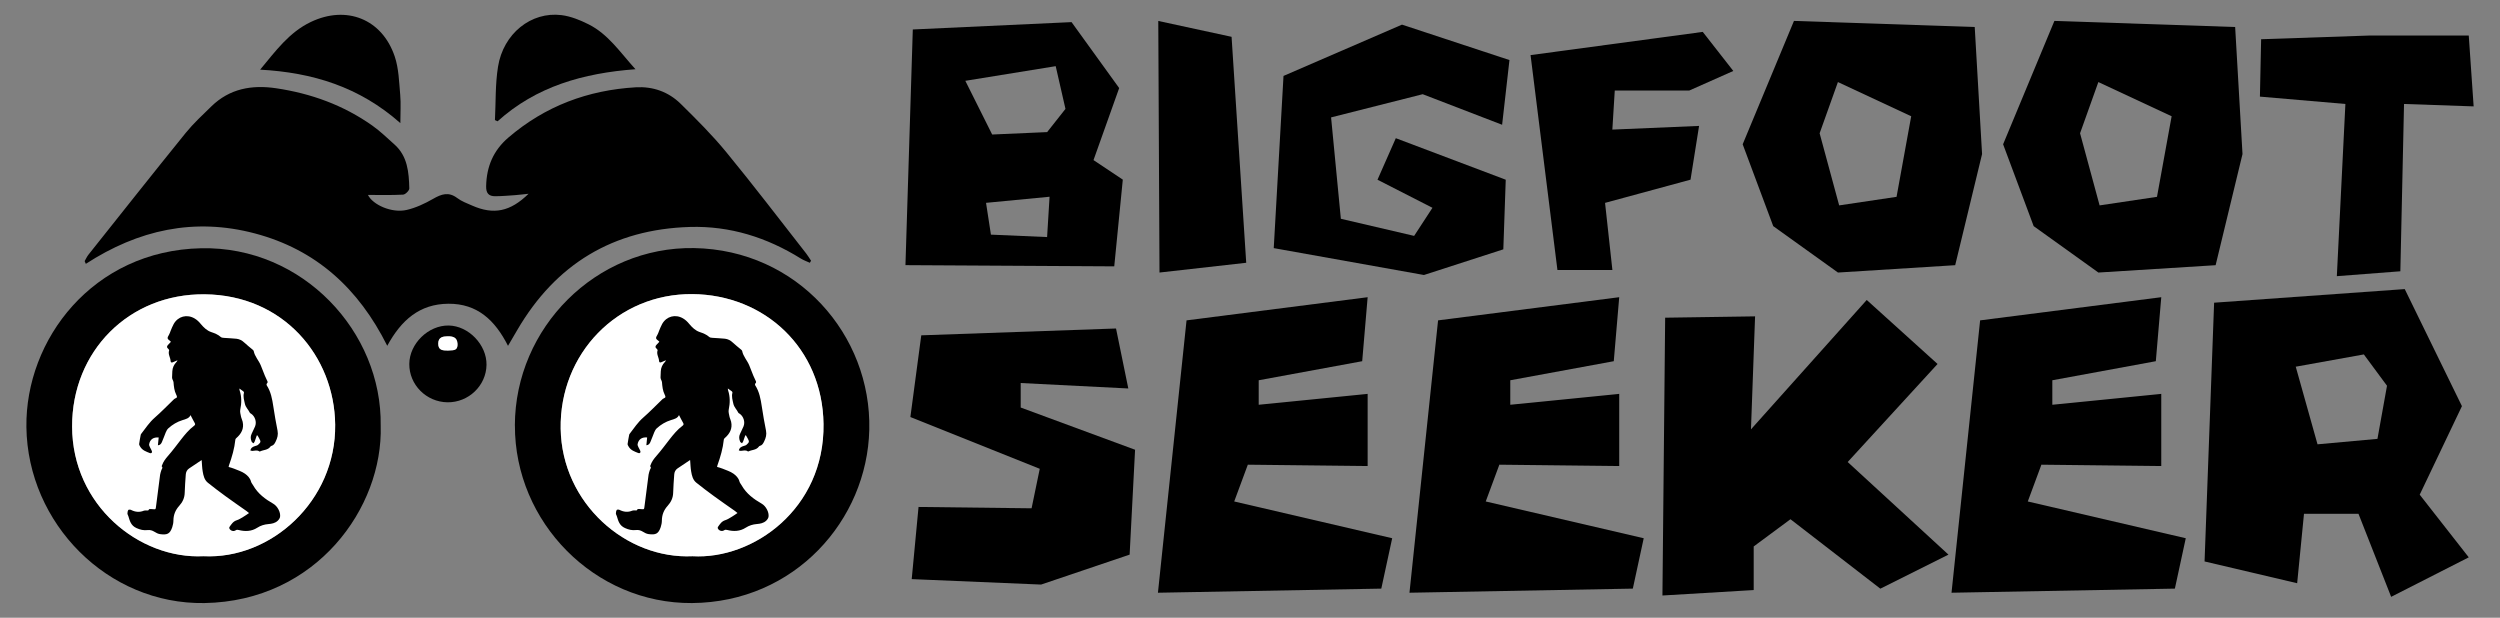
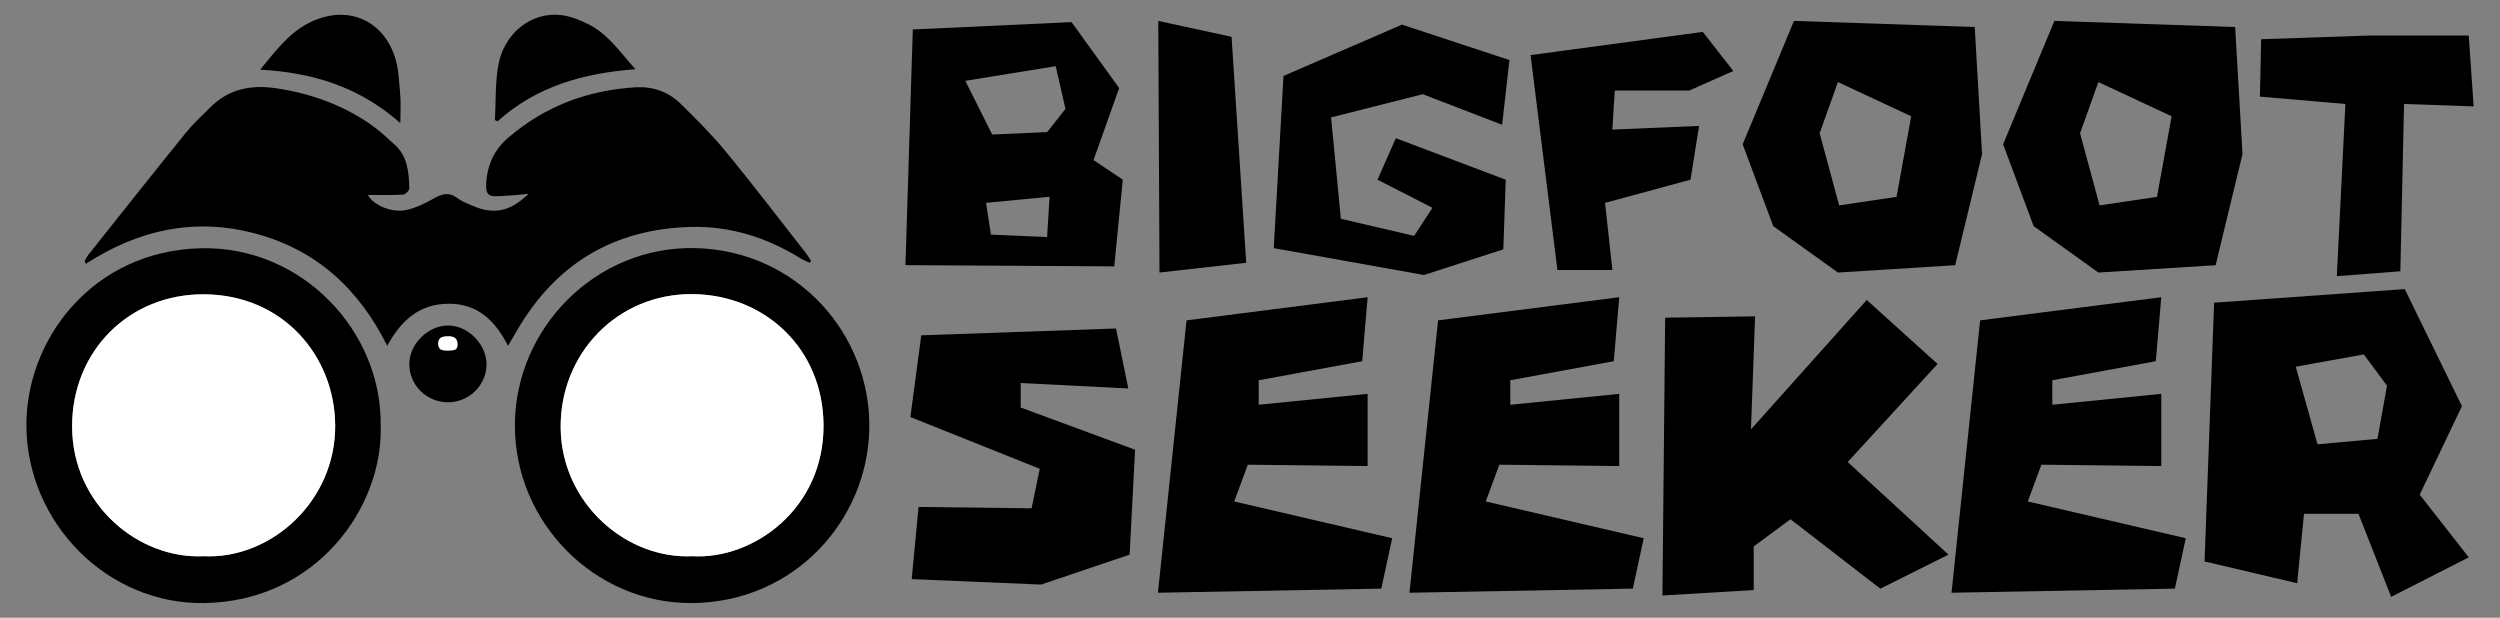
<svg xmlns="http://www.w3.org/2000/svg" id="Layer_1" viewBox="0 0 578.55 142.96">
  <rect x="0" y="0" width="578.55" height="142.96" fill="#808080" stroke="none" />
  <defs>
    <style>.cls-1{fill:#fff;}</style>
  </defs>
  <path d="m89.61,80.01c-6.66-13.32-16.51-22.25-30.62-25.99-14.03-3.72-27-.83-39.13,7.04-.09-.21-.18-.43-.27-.64.3-.51.54-1.06.9-1.51,7.48-9.4,14.93-18.82,22.49-28.16,1.79-2.2,3.9-4.15,5.94-6.14,4.21-4.1,9.33-5.02,14.96-4.19,8.09,1.2,15.59,3.91,22.29,8.65,1.81,1.28,3.42,2.85,5.08,4.33,3.09,2.73,3.37,6.47,3.47,10.21.01.49-.92,1.41-1.44,1.43-2.74.15-5.49.07-8.13.07,1.11,2.28,5.52,4.27,8.97,3.47,2.12-.49,4.2-1.47,6.1-2.56,1.93-1.11,3.6-1.7,5.59-.19,1.02.77,2.28,1.23,3.47,1.75,4.95,2.17,8.79,1.42,13.04-2.74-1.27.13-2.19.25-3.11.32-1.54.11-3.08.24-4.62.25-1.49,0-2.13-.69-2.09-2.33.1-4.52,1.64-8.24,5.15-11.25,8.51-7.29,18.4-10.98,29.48-11.63,3.95-.23,7.54,1.03,10.36,3.79,3.66,3.6,7.32,7.24,10.57,11.2,6.33,7.7,12.37,15.64,18.52,23.49.41.52.74,1.1,1.11,1.65-.09.16-.19.32-.28.48-.69-.32-1.43-.57-2.07-.97-7.87-4.9-16.41-7.6-25.7-7.32-17.72.53-31.04,8.58-39.96,23.89-.61,1.05-1.23,2.11-2.12,3.62-3-5.93-7.11-9.79-13.8-9.74-6.65.05-10.9,3.77-14.15,9.74Z" />
  <path d="m119.15,98.45c.06-22.62,18.76-41.41,41.45-41.04,23.94.4,41.09,20.13,40.57,42.04-.49,20.92-17.24,39.92-41.02,40.11-22.51.17-41.05-18.68-40.99-41.11Zm41.11,30.27c14.07.81,30.59-11.01,30.32-30.61-.24-17.55-13.62-29.89-30.31-30.05-17.4-.16-30.81,13.82-30.52,31.16.28,17.29,15.18,30.24,30.52,29.5Z" />
  <path d="m88.1,98.51c.58,18.92-14.88,40.63-40.8,41.05-22.37.36-40.9-18.39-41.19-40.73-.26-20.21,15.34-40.86,40.46-41.38,23.51-.49,41.87,19.36,41.53,41.07Zm-41.02,30.2c15.59.78,30.69-12.74,30.48-30.46-.18-15.8-11.94-29.97-30.2-30.15-17.51-.17-30.72,13.18-30.68,30.6.04,18.25,15.57,30.74,30.39,30.01Z" />
  <path d="m60.2,16.12c3.61-4.34,6.73-8.65,11.72-11.03,8.23-3.94,16.49-.71,19.42,7.96.95,2.8,1.01,5.93,1.28,8.92.18,2,.03,4.02.03,6.52-9.5-8.41-20.35-11.71-32.46-12.37Z" />
  <path d="m114.54,27.79c.21-4.12.06-8.29.71-12.34,1.22-7.67,7.67-12.83,14.7-11.95,2.15.27,4.3,1.15,6.26,2.13,4.55,2.28,7.3,6.48,10.85,10.39-12.07.9-22.95,3.97-31.91,12.05-.2-.09-.41-.19-.61-.28Z" />
  <path d="m103.55,93.1c-4.9-.07-8.87-4.06-8.83-8.88.04-4.71,4.42-8.97,9.13-8.89,4.59.08,8.81,4.47,8.74,9.1-.07,4.82-4.16,8.73-9.04,8.67Zm.1-11.98c.93-.14,2.3.29,2.22-1.55-.06-1.57-1.16-1.76-2.32-1.74-1.07.02-2.13.19-2.14,1.69,0,1.55,1.04,1.59,2.23,1.6Z" />
  <path class="cls-1" d="m160.27,128.72c-15.34.74-30.23-12.2-30.52-29.5-.28-17.34,13.12-31.32,30.52-31.16,16.69.16,30.07,12.5,30.31,30.05.27,19.59-16.25,31.42-30.32,30.61Z" />
  <path class="cls-1" d="m47.08,128.72c-14.83.73-30.35-11.76-30.39-30.01-.04-17.43,13.17-30.78,30.68-30.6,18.26.18,30.01,14.35,30.2,30.15.21,17.72-14.89,31.25-30.48,30.46Z" />
  <path class="cls-1" d="m103.65,81.12c-1.2,0-2.24-.04-2.23-1.6,0-1.5,1.07-1.67,2.14-1.69,1.16-.02,2.25.17,2.32,1.74.08,1.84-1.29,1.41-2.22,1.55Z" />
-   <path d="m57.94,104.26c.13-.66.59-.88,1.11-1.04.24-.07.51-.13.68-.29.66-.59.67-.73.24-1.5-.12-.22-.25-.43-.37-.65-.06,0-.11-.01-.17-.02-.16.46-.31.92-.48,1.38-.06.16-.18.3-.27.45-.15-.12-.38-.22-.44-.38-.24-.58-.32-1.18-.02-1.79.28-.57.55-1.14.8-1.72.44-1.04,0-2.39-.95-2.99-.08-.05-.2-.09-.23-.16-.34-.73-1-1.29-1.17-2.12-.17-.83-.46-1.65-.21-2.53.03-.09-.05-.26-.13-.32-.28-.23-.58-.42-.93-.67.02.19.01.31.05.42.49,1.48.47,2.97.15,4.49-.1.49.07,1.05.17,1.57.08.41.3.8.39,1.22.35,1.58-.32,2.78-1.48,3.78-.1.08-.2.22-.21.33-.21,2.06-.79,4.03-1.48,5.97-.04.1-.05.21-.09.37.43.13.86.23,1.26.4.86.36,1.78.63,2.53,1.16.6.43,1.19,1,1.4,1.83.08.31.33.57.49.86,1.09,1.94,2.8,3.2,4.67,4.27.94.54,1.74,1.98,1.56,3.05-.06.32-.3.66-.55.89-.59.55-1.37.7-2.15.76-.93.08-1.78.33-2.58.85-1.33.86-2.8.9-4.3.52-.25-.06-.45-.09-.7.08-.5.33-1.19.11-1.45-.43-.04-.09-.04-.26.02-.34.45-.64.85-1.31,1.7-1.57.55-.17,1.05-.52,1.55-.81.42-.25.81-.53,1.28-.85-.22-.18-.4-.34-.6-.48-1.62-1.14-3.25-2.26-4.85-3.43-1.38-1.01-2.75-2.04-4.08-3.11-.8-.64-1.03-1.63-1.19-2.58-.15-.85-.17-1.73-.24-2.62,0,0-.03-.03-.05-.02-.96.64-1.93,1.27-2.88,1.93-.47.32-.71.82-.75,1.38-.1,1.42-.21,2.85-.25,4.27-.03,1.18-.51,2.15-1.27,2.99-.87.96-1.32,2.05-1.34,3.36,0,.53-.1,1.08-.27,1.58-.53,1.55-1.16,1.83-2.8,1.61-.47-.06-.93-.3-1.34-.56-.5-.31-1.01-.45-1.58-.38-.9.1-1.68-.07-2.54-.46-1.31-.58-1.56-1.65-1.9-2.77-.06-.21-.22-.41-.21-.62,0-.28.06-.59.21-.81.07-.1.45-.1.62-.01.97.49,1.95.61,2.97.18.18-.08.41-.05.61-.05.23,0,.47.09.57-.25.02-.07.3-.09.46-.08,1.25.05,1.04.32,1.23-1.03.31-2.31.58-4.62.89-6.92.05-.36.19-.7.29-1.05.08-.29.43-.54.08-.88-.03-.03.05-.17.08-.26.29-.82.78-1.48,1.36-2.14,1.08-1.22,2.04-2.54,3.04-3.82.9-1.15,1.82-2.28,3-3.16.22-.17.34-.33.17-.63-.35-.6-.65-1.23-.98-1.85-.32.75-1.1.93-1.85,1.16-1.25.38-2.34,1.04-3.3,1.91-.25.23-.43.58-.57.9-.32.75-.57,1.54-.91,2.29-.15.34-.39.69-.92.73.06-.63.12-1.22.18-1.81-1.22-.11-2.01.44-2.21,1.57-.04.24.13.53.24.78.12.27.31.52.4.8.11.35-.12.59-.46.46-.86-.34-1.76-.63-2.26-1.51-.11-.19-.25-.41-.23-.6.09-.72.24-1.43.37-2.14.02-.09.08-.17.14-.25.98-1.27,1.86-2.62,3.1-3.7,1.5-1.31,2.89-2.75,4.33-4.14.12-.12.26-.26.42-.31.53-.18.43-.45.23-.85-.47-.92-.56-1.94-.64-2.95-.02-.21-.17-.41-.24-.62-.05-.14-.09-.29-.09-.43,0-.49.03-.98.06-1.46.05-.81.37-1.5.92-2.08.11-.12.22-.24.27-.44-.34.14-.69.28-1.02.44-.32.15-.55.1-.57-.27-.04-.83-.65-1.57-.34-2.45.03-.09-.1-.3-.21-.38-.37-.28-.35-.57-.07-.88.22-.24.45-.48.68-.72-.04-.05-.06-.1-.09-.13-.82-.64-.82-.69-.31-1.58.15-.26.23-.55.34-.83.23-.54.43-1.09.72-1.6,1.01-1.78,3.06-2.32,4.83-1.28.57.33,1.03.78,1.46,1.31.64.76,1.38,1.5,2.38,1.84.8.27,1.57.56,2.22,1.14.18.17.53.19.8.21.95.08,1.9.09,2.84.2.68.08,1.28.38,1.8.88.6.58,1.28,1.08,1.92,1.63.11.09.24.21.26.33.24,1.25,1.16,2.17,1.63,3.3.33.8.64,1.62.96,2.42.14.35.3.7.47,1.03.15.28.29.52-.03.8-.07.06-.08.29-.02.38.97,1.49,1.27,3.18,1.53,4.9.28,1.88.61,3.75.98,5.61.18.92-.04,1.71-.44,2.51-.22.45-.44.87-.98,1.01-.09.02-.18.08-.23.16-.59.83-1.6.73-2.39,1.11-.05.03-.14.04-.18,0-.52-.38-1.08-.13-1.63-.11-.1,0-.21-.05-.36-.08Z" />
-   <path d="m170.98,104.25c.13-.66.59-.88,1.11-1.04.24-.07.51-.13.68-.29.66-.59.67-.73.24-1.5-.12-.22-.25-.43-.37-.65-.06,0-.11-.01-.17-.02-.16.46-.31.92-.48,1.38-.06.16-.18.3-.27.45-.15-.12-.38-.22-.44-.38-.24-.58-.32-1.18-.02-1.79.28-.57.55-1.14.8-1.72.44-1.04,0-2.39-.95-2.99-.08-.05-.2-.09-.23-.16-.34-.73-1-1.29-1.17-2.12-.17-.83-.46-1.65-.21-2.53.03-.09-.05-.26-.13-.32-.28-.23-.58-.42-.93-.67.02.19.01.31.05.42.49,1.48.47,2.97.15,4.49-.1.49.07,1.05.17,1.57.08.41.3.8.39,1.22.35,1.58-.32,2.78-1.48,3.78-.1.08-.2.22-.21.33-.21,2.06-.79,4.03-1.48,5.97-.04.1-.05.21-.09.37.43.13.86.23,1.26.4.86.36,1.78.63,2.53,1.16.6.43,1.19,1,1.4,1.83.08.31.33.57.49.86,1.09,1.94,2.8,3.2,4.67,4.27.94.54,1.74,1.98,1.56,3.05-.06.32-.3.66-.55.89-.59.55-1.37.7-2.15.76-.93.08-1.78.33-2.58.85-1.33.86-2.8.9-4.3.52-.25-.06-.45-.09-.7.08-.5.33-1.19.11-1.45-.43-.04-.09-.04-.26.02-.34.45-.64.85-1.31,1.7-1.57.55-.17,1.05-.52,1.55-.81.42-.25.81-.53,1.28-.85-.22-.18-.4-.34-.6-.48-1.62-1.14-3.25-2.26-4.85-3.43-1.38-1.01-2.75-2.04-4.08-3.11-.8-.64-1.03-1.63-1.19-2.58-.15-.85-.17-1.73-.24-2.62,0,0-.03-.03-.05-.02-.96.64-1.93,1.27-2.88,1.93-.47.32-.71.82-.75,1.38-.1,1.42-.21,2.85-.25,4.27-.03,1.18-.51,2.15-1.27,2.99-.87.96-1.32,2.05-1.34,3.36,0,.53-.1,1.08-.27,1.58-.53,1.55-1.16,1.83-2.8,1.61-.47-.06-.93-.3-1.34-.56-.5-.31-1.01-.45-1.58-.38-.9.1-1.68-.07-2.54-.46-1.31-.58-1.56-1.65-1.9-2.77-.06-.21-.22-.41-.21-.62,0-.28.06-.59.21-.81.07-.1.45-.1.62-.01.97.49,1.95.61,2.97.18.18-.08.41-.05.61-.05.23,0,.47.09.57-.25.02-.07.3-.09.46-.08,1.25.05,1.04.32,1.23-1.03.31-2.31.58-4.62.89-6.92.05-.36.19-.7.29-1.05.08-.29.43-.54.08-.88-.03-.03.05-.17.08-.26.29-.82.78-1.48,1.36-2.14,1.08-1.22,2.04-2.54,3.04-3.82.9-1.15,1.82-2.28,3-3.16.22-.17.34-.33.17-.63-.35-.6-.65-1.23-.98-1.85-.32.75-1.1.93-1.85,1.16-1.25.38-2.34,1.04-3.3,1.91-.25.23-.43.58-.57.9-.32.75-.57,1.54-.91,2.29-.15.34-.39.69-.92.73.06-.63.12-1.22.18-1.81-1.22-.11-2.01.44-2.21,1.57-.04.24.13.53.24.78.12.27.31.52.4.8.11.35-.12.59-.46.46-.86-.34-1.76-.63-2.26-1.51-.11-.19-.25-.41-.23-.6.09-.72.24-1.43.37-2.14.02-.09.08-.17.14-.25.98-1.27,1.86-2.62,3.1-3.7,1.5-1.31,2.89-2.75,4.33-4.14.12-.12.26-.26.42-.31.53-.18.43-.45.23-.85-.47-.92-.56-1.94-.64-2.95-.02-.21-.17-.41-.24-.62-.05-.14-.09-.29-.09-.43,0-.49.03-.98.06-1.46.05-.81.37-1.5.92-2.08.11-.12.22-.24.27-.44-.34.14-.69.28-1.02.44-.32.15-.55.1-.57-.27-.04-.83-.65-1.57-.34-2.45.03-.09-.1-.3-.21-.38-.37-.28-.35-.57-.07-.88.22-.24.45-.48.68-.72-.04-.05-.06-.1-.09-.13-.82-.64-.82-.69-.31-1.58.15-.26.23-.55.34-.83.23-.54.43-1.09.72-1.6,1.01-1.78,3.06-2.32,4.83-1.28.57.33,1.03.78,1.46,1.31.64.76,1.38,1.5,2.38,1.84.8.27,1.57.56,2.22,1.14.18.17.53.19.8.21.95.08,1.9.09,2.84.2.68.08,1.28.38,1.8.88.6.58,1.28,1.08,1.92,1.63.11.09.24.21.26.33.24,1.25,1.16,2.17,1.63,3.3.33.8.64,1.62.96,2.42.14.35.3.7.47,1.03.15.28.29.52-.03.8-.07.06-.08.29-.02.38.97,1.49,1.27,3.18,1.53,4.9.28,1.88.61,3.75.98,5.61.18.92-.04,1.71-.44,2.51-.22.45-.44.87-.98,1.01-.09.02-.18.08-.23.16-.59.83-1.6.73-2.39,1.11-.05.03-.14.04-.18,0-.52-.38-1.08-.13-1.63-.11-.1,0-.21-.05-.36-.08Z" />
+   <path d="m170.98,104.25Z" />
  <path d="m209.54,61.37l1.7-54.55,36.74-1.7,11.02,15.26-5.94,16.67,6.78,4.52-1.98,20.07-48.33-.28Zm13.85-42.68l6.22,12.44,12.72-.56,4.24-5.37-2.26-9.89-20.91,3.39Zm4.8,28.26l1.13,7.35,13,.56.57-9.33-14.7,1.41Z" />
  <path d="m285.01,8.52l3.39,52.29-20.07,2.26-.28-58.22,16.96,3.67Z" />
  <path d="m347.61,28.87l-18.37-7.07-21.2,5.37,2.26,23.46,16.96,3.96,4.24-6.5-12.72-6.5,4.24-9.61,25.44,9.61-.56,16.11-18.37,5.94-34.76-6.22,2.26-39.85,27.42-11.87,24.87,8.2-1.7,14.98Z" />
  <path d="m401.1,16.43l-10.17,4.52h-17.24l-.56,9.04,20.07-.85-1.98,12.44-19.78,5.37,1.7,15.54h-12.72l-6.22-49.74,39.85-5.37,7.07,9.04Z" />
  <path d="m456.99,6.26l1.7,29.39-6.22,25.72-27.13,1.7-14.98-10.74-7.07-18.94,11.87-28.55,41.83,1.41Zm-35.89,24.59l4.52,16.68,13.28-1.98,3.39-18.65-16.96-7.91-4.24,11.87Z" />
  <path d="m517.26,6.26l1.7,29.39-6.22,25.72-27.13,1.7-14.98-10.74-7.07-18.94,11.87-28.55,41.83,1.41Zm-35.89,24.59l4.52,16.68,13.28-1.98,3.39-18.65-16.96-7.91-4.24,11.87Z" />
  <path d="m548.14,8.23h23.18l1.13,16.39-16.11-.56-.85,38.72-14.7,1.13,1.98-39.85-19.78-1.7.28-13.28,24.87-.85Z" />
  <path d="m261.11,89.9l-24.9-1.26v5.67l26.47,9.77-1.26,24.27-20.49,6.93-29.94-1.26,1.58-16.7,26.16.31,1.89-9.14-29.94-11.98,2.52-18.91,45.07-1.58,2.84,13.87Z" />
  <path d="m316.5,68.78l-1.26,14.81-23.95,4.41v5.67l25.21-2.52v16.7l-27.73-.31-3.15,8.51,36.56,8.51-2.52,11.66-51.69.95,6.62-63.03,41.92-5.36Z" />
  <path d="m374.72,68.78l-1.26,14.81-23.95,4.41v5.67l25.21-2.52v16.7l-27.74-.31-3.15,8.51,36.56,8.51-2.52,11.66-51.69.95,6.62-63.03,41.92-5.36Z" />
  <path d="m406.16,73.2l-.95,26.16,26.79-29.94,16.39,14.81-20.8,22.69,23.32,21.43-15.76,7.88-20.8-16.07-8.51,6.3v10.09l-21.12,1.26.63-64.29,20.8-.31Z" />
  <path d="m500.16,68.78l-1.26,14.81-23.95,4.41v5.67l25.21-2.52v16.7l-27.74-.31-3.15,8.51,36.56,8.51-2.52,11.66-51.69.95,6.62-63.03,41.92-5.36Z" />
  <path d="m556.5,66.89l13.24,27.1-9.77,20.49,11.35,14.5-17.96,9.14-7.56-19.22h-12.61l-1.58,16.07-21.43-5.04,2.21-59.88,44.12-3.15Zm-4.1,22.38l-5.36-7.25-15.76,2.84,5.04,17.96,13.87-1.26,2.21-12.29Z" />
</svg>